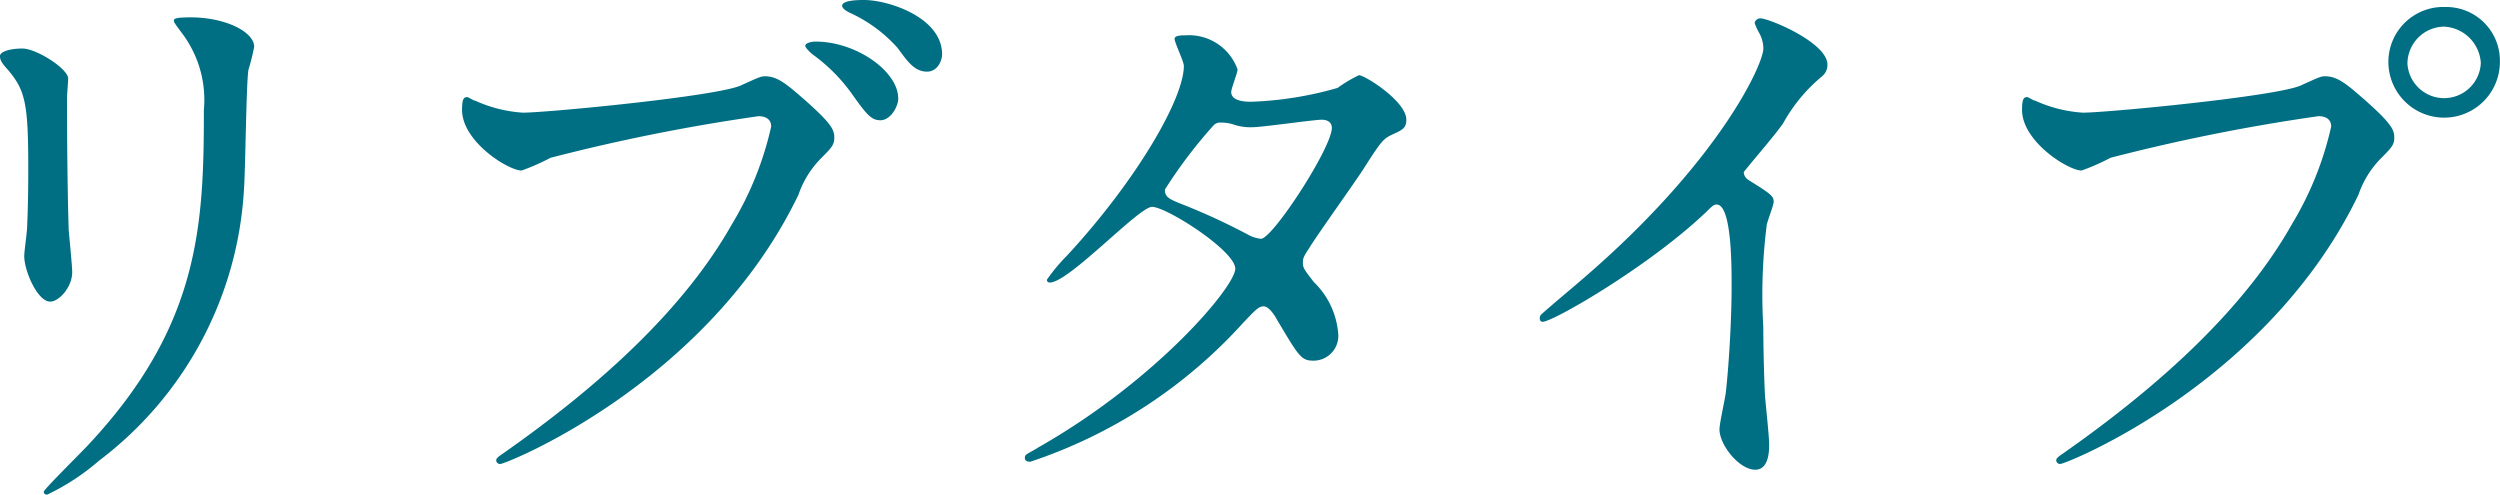
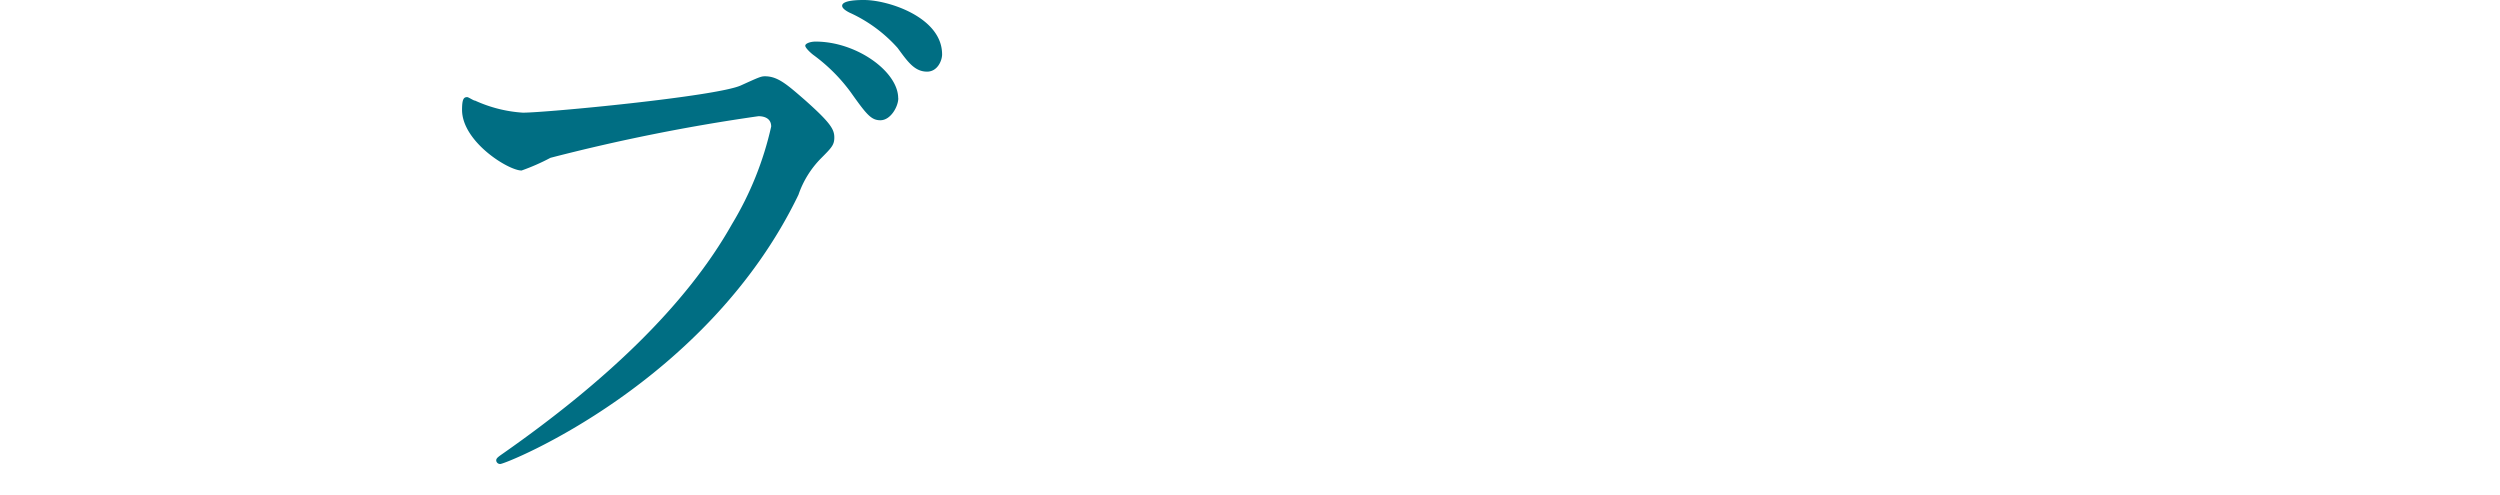
<svg xmlns="http://www.w3.org/2000/svg" width="121.063" height="23.951" viewBox="0 0 121.063 23.951">
-   <path d="M69.45,338.475c.671,0,2.21.979,2.21,1.455,0,.14-.056.783-.056.923,0,3.245.056,5.764.084,6.435.028.336.168,1.735.168,2.015,0,.728-.644,1.427-1.064,1.427-.616,0-1.259-1.483-1.259-2.21,0-.224.139-1.175.139-1.4.056-1.259.056-2.35.056-2.854,0-3.134-.14-3.777-1.007-4.785-.224-.252-.364-.419-.364-.643,0-.2.447-.364,1.091-.364m7.694-.783c-.335-.448-.363-.5-.363-.559,0-.084,0-.168.811-.168,1.679,0,3.078.7,3.078,1.427a10.98,10.98,0,0,1-.28,1.12c-.112.755-.14,4.952-.224,5.931a17.7,17.7,0,0,1-7,12.983,11.156,11.156,0,0,1-2.518,1.651c-.112,0-.168-.056-.168-.14,0-.112,1.819-1.9,2.154-2.267,5.4-5.764,5.6-10.632,5.6-16.229a5.35,5.35,0,0,0-1.091-3.749" transform="translate(-68.359 -336.124)" fill="#006e83" />
  <path d="M104.348,340.506a6.585,6.585,0,0,0,2.321.587c1.148,0,9.346-.783,10.549-1.315.867-.392.979-.447,1.176-.447.615,0,1.062.392,1.93,1.147,1.26,1.119,1.428,1.427,1.428,1.819,0,.364-.14.5-.644,1.007a4.646,4.646,0,0,0-1.092,1.763c-4.393,9.121-14.158,13.038-14.437,13.038a.187.187,0,0,1-.2-.168c0-.112.084-.168.364-.364,4.87-3.414,8.815-7.107,11.052-11.08a15.817,15.817,0,0,0,1.9-4.729c0-.476-.476-.5-.616-.5a91.672,91.672,0,0,0-10.072,2.015,10.233,10.233,0,0,1-1.4.615c-.644,0-2.882-1.4-2.882-2.938,0-.532.085-.616.252-.616.056,0,.308.168.364.168m20.509-.112c0,.392-.364,1.064-.867,1.064-.447,0-.671-.28-1.427-1.344a8.323,8.323,0,0,0-1.819-1.818c-.112-.084-.392-.335-.392-.447s.251-.2.5-.2c1.987,0,4,1.455,4,2.742m2.127-2.127c0,.308-.225.84-.728.84-.615,0-.95-.5-1.427-1.147a6.958,6.958,0,0,0-2.322-1.707c-.28-.14-.364-.252-.364-.335,0-.28.84-.28,1.062-.28,1.176,0,3.778.84,3.778,2.63" transform="translate(-81.35 -335.637)" fill="#006e83" />
-   <path d="M147.41,358.313c5.736-3.246,9.57-7.806,9.57-8.674s-3.329-2.994-4.029-2.994c-.643,0-4.029,3.666-4.953,3.666a.131.131,0,0,1-.14-.14,9.144,9.144,0,0,1,1.007-1.2c3.33-3.61,5.625-7.555,5.625-9.15,0-.224-.448-1.119-.448-1.315,0-.168.364-.168.531-.168a2.5,2.5,0,0,1,2.518,1.651c0,.168-.307.923-.307,1.091,0,.419.587.476.951.476a17.153,17.153,0,0,0,4.2-.671,6.661,6.661,0,0,1,1.035-.616c.28,0,2.294,1.259,2.294,2.155,0,.419-.2.5-.7.728-.42.2-.532.335-1.371,1.651-.392.615-2.294,3.273-2.63,3.833-.252.392-.307.475-.307.7,0,.252.028.308.531.952a3.9,3.9,0,0,1,1.175,2.462,1.2,1.2,0,0,1-1.2,1.343c-.588,0-.7-.2-1.763-1.987-.056-.112-.364-.643-.644-.643-.252,0-.42.2-.979.783a24.152,24.152,0,0,1-10.325,6.743c-.056,0-.308,0-.252-.252.028-.112.084-.112.615-.42m14.243-15.5c0-.308-.28-.392-.476-.392-.42,0-2.882.364-3.386.364a2.533,2.533,0,0,1-.839-.112,1.878,1.878,0,0,0-.671-.112.441.441,0,0,0-.336.112,22.921,22.921,0,0,0-2.378,3.133c0,.392.251.476.951.755a31.256,31.256,0,0,1,3.078,1.427,1.586,1.586,0,0,0,.643.2c.616-.112,3.414-4.421,3.414-5.372" transform="translate(-97.162 -336.628)" fill="#006e83" />
-   <path d="M196.326,344.887c1.091.672,1.2.783,1.2,1.035,0,.168-.307.952-.335,1.119a26.9,26.9,0,0,0-.168,4.952c0,.755.028,2.266.084,3.357.028.336.2,1.959.2,2.322,0,.28,0,1.231-.672,1.231-.783,0-1.734-1.2-1.734-1.958,0-.28.28-1.511.308-1.791.168-1.511.28-3.666.28-5.149,0-1.007,0-3.945-.728-3.945-.139,0-.251.112-.476.336-2.742,2.63-7.442,5.344-7.946,5.344-.084,0-.14-.056-.14-.168a.253.253,0,0,1,.084-.2c.727-.643,1.511-1.287,1.959-1.679,6.6-5.652,8.785-10.409,8.785-11.192a1.583,1.583,0,0,0-.223-.783,3.056,3.056,0,0,1-.2-.448.277.277,0,0,1,.28-.224c.42,0,3.245,1.176,3.245,2.239a.707.707,0,0,1-.252.56,7.969,7.969,0,0,0-1.9,2.294c-.476.671-1.371,1.679-1.9,2.35a.451.451,0,0,0,.252.392" transform="translate(-111.635 -336.157)" fill="#006e83" />
-   <path d="M223.734,340.7a6.585,6.585,0,0,0,2.322.588c1.148,0,9.346-.783,10.549-1.315.868-.392.979-.448,1.176-.448.615,0,1.063.392,1.931,1.147,1.258,1.119,1.426,1.427,1.426,1.818,0,.364-.139.5-.643,1.007a4.635,4.635,0,0,0-1.091,1.763c-4.393,9.122-14.158,13.039-14.437,13.039a.186.186,0,0,1-.2-.168c0-.111.084-.168.363-.363,4.869-3.414,8.814-7.107,11.052-11.081a15.807,15.807,0,0,0,1.9-4.729c0-.476-.475-.5-.616-.5a91.858,91.858,0,0,0-10.072,2.015,10.152,10.152,0,0,1-1.4.616c-.644,0-2.882-1.4-2.882-2.938,0-.532.084-.616.251-.616.056,0,.309.168.365.168m22.524-1.874a2.7,2.7,0,1,1-5.4,0,2.659,2.659,0,0,1,2.742-2.658,2.6,2.6,0,0,1,2.658,2.658m-4.477.084a1.779,1.779,0,0,0,3.553-.028,1.871,1.871,0,0,0-1.791-1.763,1.8,1.8,0,0,0-1.762,1.791" transform="translate(-125.194 -335.832)" fill="#006e83" />
</svg>